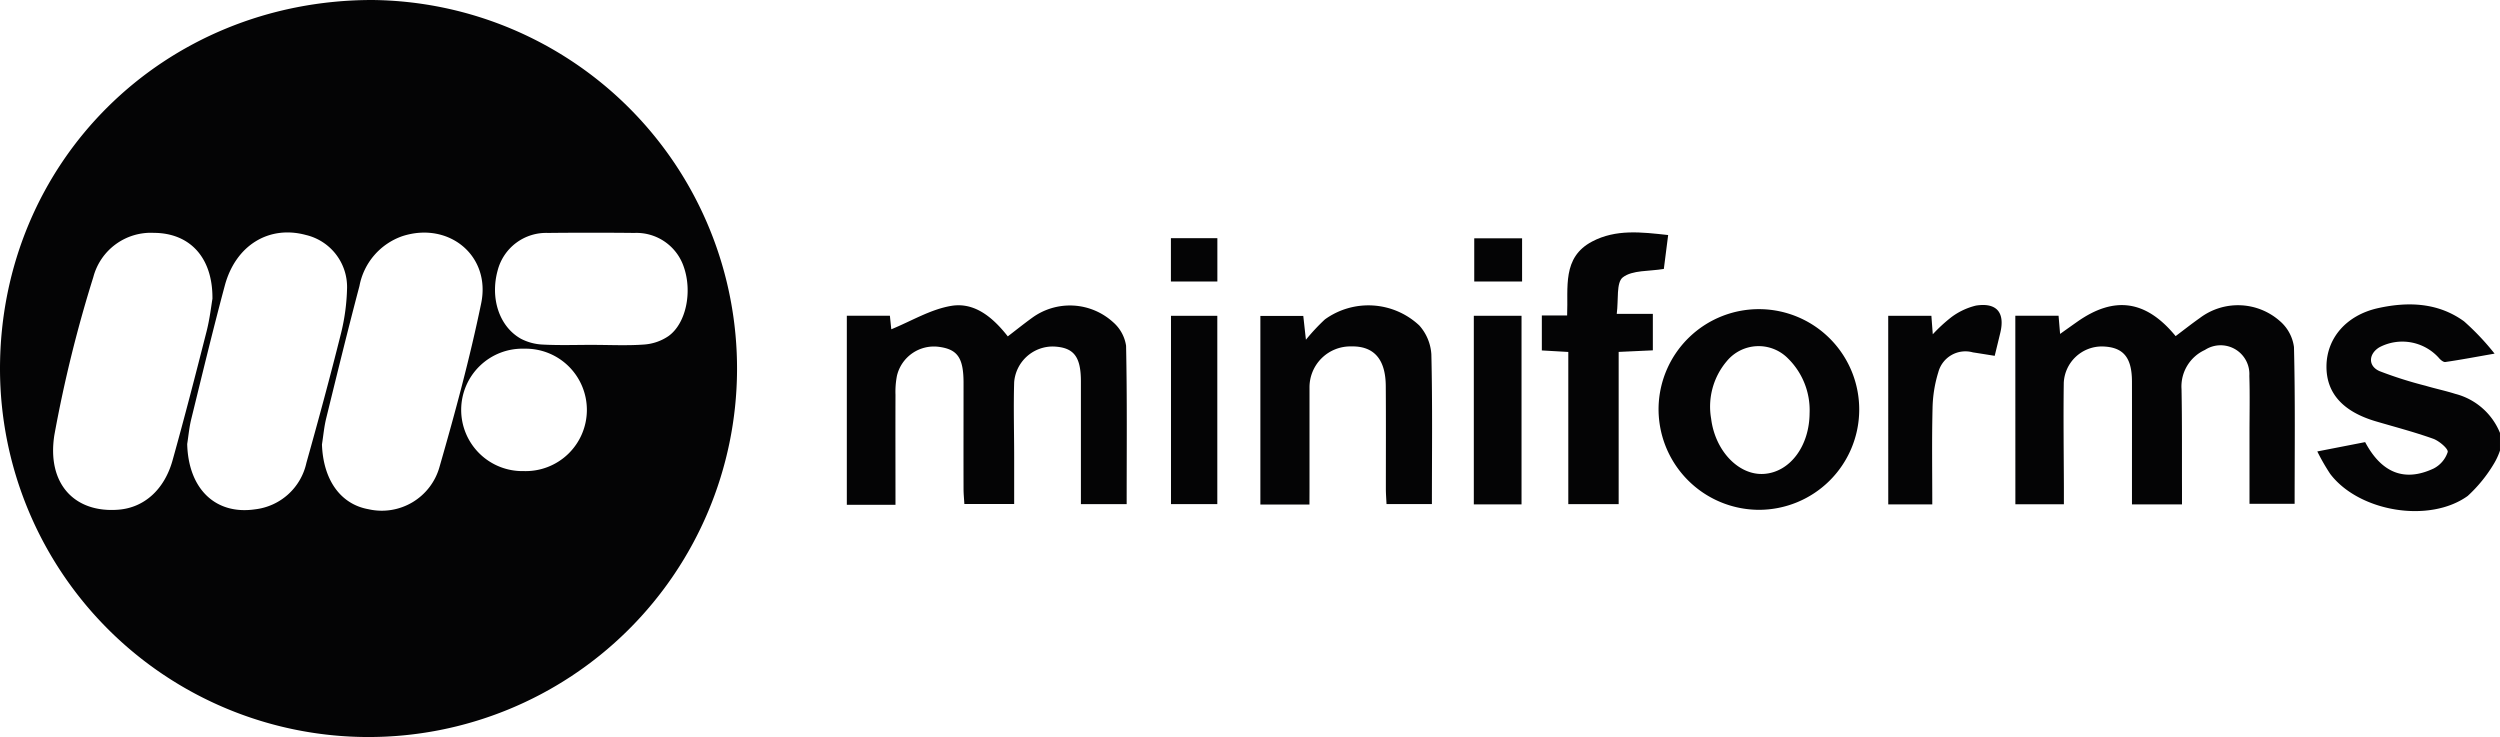
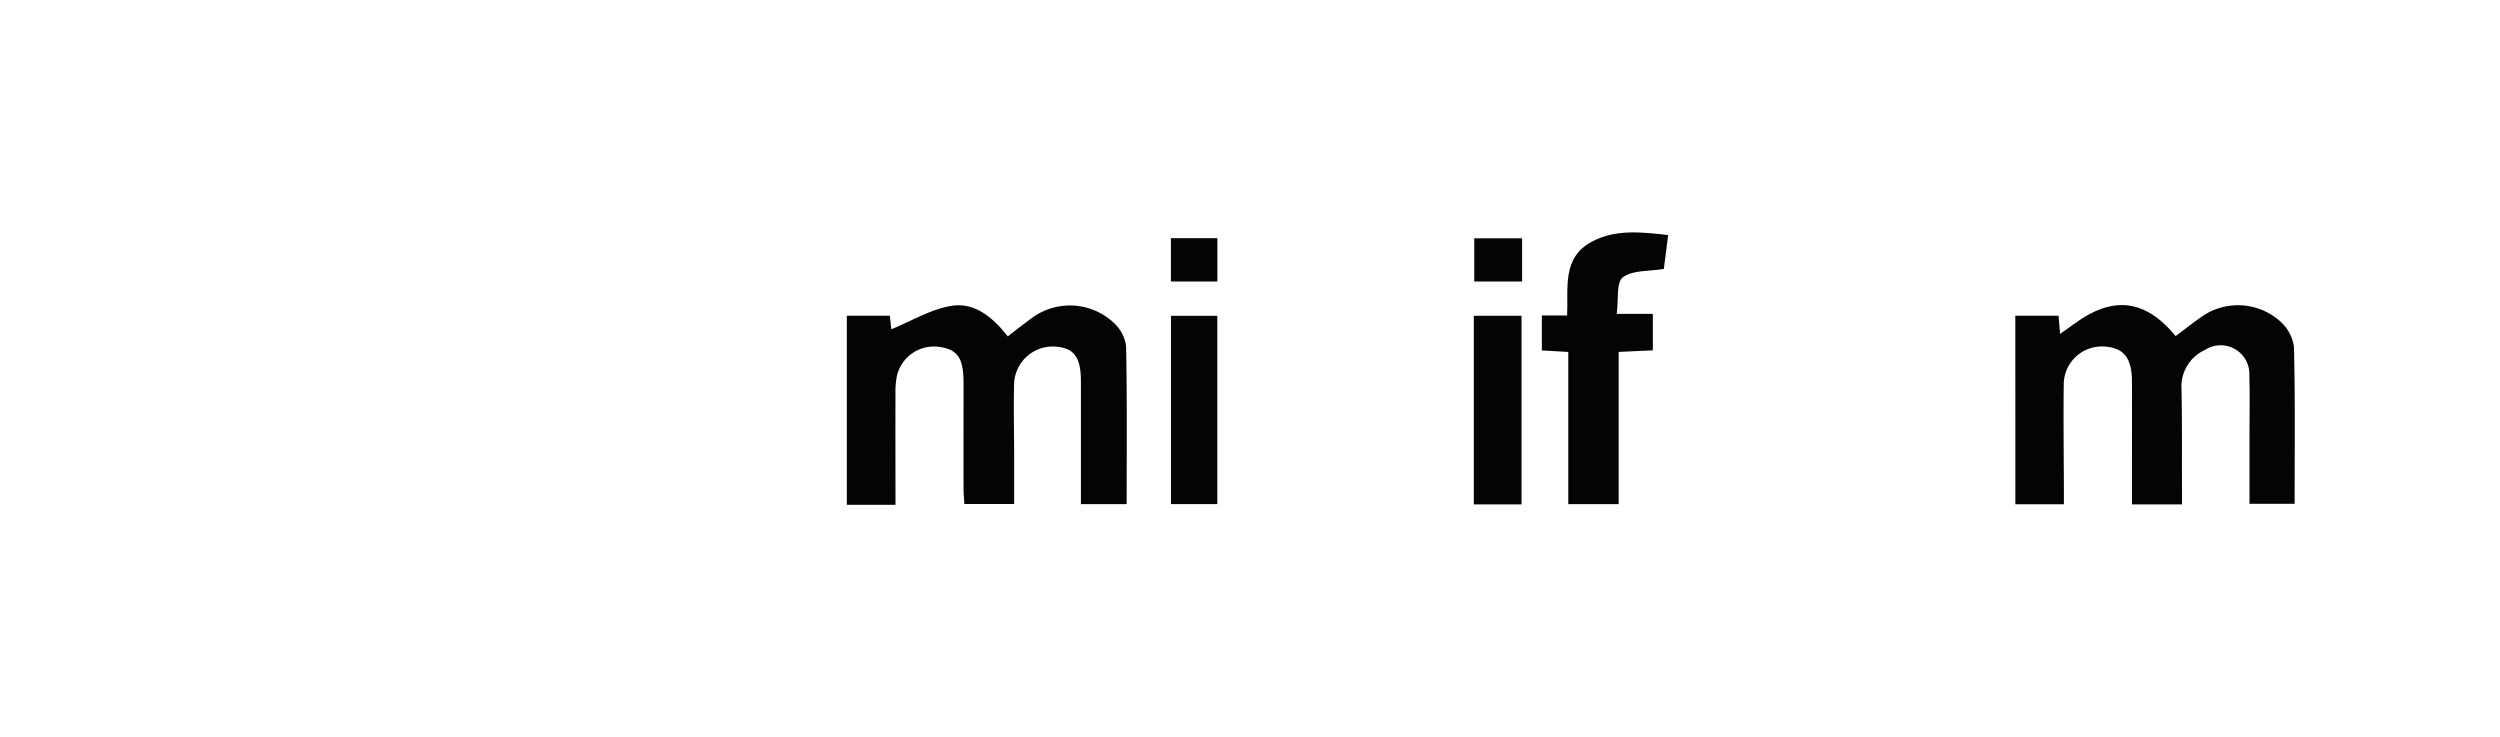
<svg xmlns="http://www.w3.org/2000/svg" viewBox="0 0 226.738 66.843" height="66.843" width="226.738" data-sanitized-data-name="Group 17" data-name="Group 17" id="Group_17">
  <defs>
    <clipPath id="clip-path">
      <rect fill="none" height="66.843" width="226.738" data-sanitized-data-name="Rectangle 28" data-name="Rectangle 28" id="Rectangle_28" />
    </clipPath>
  </defs>
  <g clip-path="url(#clip-path)" data-sanitized-data-name="Group 16" data-name="Group 16" id="Group_16">
-     <path fill="#040405" transform="translate(79.907 10.498)" d="M146.83,30.366a6.086,6.086,0,0,1-.541,1.175,12.926,12.926,0,0,1-2.386,2.94c-3.493,2.512-9.874,1.426-12.472-2a18.979,18.979,0,0,1-1.17-2.035L134.6,29.6c1.491,2.8,3.569,3.629,6.2,2.4a2.583,2.583,0,0,0,1.288-1.5c.071-.284-.758-1-1.3-1.2-1.71-.613-3.475-1.071-5.221-1.586-3.006-.887-4.51-2.58-4.474-5.039.037-2.515,1.805-4.592,4.687-5.229,2.722-.6,5.439-.505,7.79,1.2a23.02,23.02,0,0,1,2.769,2.928c-1.8.316-3.13.568-4.466.76-.181.026-.453-.207-.6-.387A4.457,4.457,0,0,0,135.89,21c-.987.6-1.045,1.7.021,2.164a36.279,36.279,0,0,0,4.167,1.323c.892.265,1.807.455,2.693.736a5.979,5.979,0,0,1,4.059,3.545Z" data-sanitized-data-name="Path 19" data-name="Path 19" id="Path_19" />
-     <path fill="#040405" transform="translate(0 0)" d="M47.506,42.725a5.552,5.552,0,1,0,.042-11.1,5.552,5.552,0,1,0-.042,11.1M53.792,31.28c1.552,0,3.111.081,4.655-.035a4.479,4.479,0,0,0,2.191-.77c1.591-1.152,2.159-4,1.388-6.238a4.526,4.526,0,0,0-4.487-3.111q-3.925-.041-7.851,0a4.54,4.54,0,0,0-4.55,3.391c-.7,2.53.14,5.111,2.117,6.212a4.753,4.753,0,0,0,2.014.524c1.505.077,3.016.024,4.524.024M29.2,40.3c.11,3.211,1.672,5.429,4.219,5.884a5.436,5.436,0,0,0,6.451-3.867c1.41-4.9,2.744-9.827,3.772-14.815.886-4.306-2.928-7.433-7.128-6.091A5.943,5.943,0,0,0,32.6,25.941c-1.055,3.987-2.033,7.995-3.016,12-.19.77-.258,1.57-.382,2.356M19.268,27.091c.031-3.795-2.1-5.955-5.3-5.971a5.393,5.393,0,0,0-5.505,4.013A119.2,119.2,0,0,0,4.929,39.465c-.691,4.432,1.852,7.088,5.841,6.759,2.3-.19,4.135-1.809,4.879-4.469,1.086-3.885,2.093-7.791,3.087-11.7.294-1.155.426-2.352.532-2.961M16.978,40.265c.1,4.061,2.554,6.462,6.175,5.926a5.4,5.4,0,0,0,4.637-4.214c1.091-3.887,2.149-7.783,3.127-11.7a18.717,18.717,0,0,0,.561-4.208,4.845,4.845,0,0,0-3.737-4.758c-3.343-.905-6.371.929-7.352,4.587-1.081,4.029-2.054,8.087-3.049,12.136-.179.728-.244,1.484-.361,2.228M33.75,0A33.423,33.423,0,1,1,0,33.432C.016,14.682,14.827.011,33.75,0" data-sanitized-data-name="Path 20" data-name="Path 20" id="Path_20" />
    <path fill="#040405" transform="translate(29.203 10.527)" d="M52,35.259H47.6V18.108h3.906c.055.524.1.987.129,1.229,1.815-.741,3.561-1.809,5.434-2.122,2.109-.352,3.763,1.025,5.131,2.767.731-.561,1.447-1.134,2.189-1.673a5.816,5.816,0,0,1,7.362.386,3.523,3.523,0,0,1,1.176,2.135c.1,4.747.053,9.5.053,14.363H68.83v-2.46q0-4.332,0-8.664c0-2.264-.65-3.088-2.473-3.169a3.512,3.512,0,0,0-3.58,3.235c-.069,2.264,0,4.531,0,6.8,0,1.375,0,2.749,0,4.251H58.26c-.024-.447-.074-.913-.074-1.379-.008-3.2,0-6.4,0-9.6,0-2.278-.541-3.059-2.251-3.28a3.447,3.447,0,0,0-3.79,2.63,7.614,7.614,0,0,0-.132,1.718c-.011,3.28,0,6.56,0,9.986" data-sanitized-data-name="Path 21" data-name="Path 21" id="Path_21" />
    <path fill="#040405" transform="translate(69.494 10.521)" d="M113.286,18.116h3.922c.044.505.079.942.139,1.649.6-.429,1.079-.77,1.56-1.107,3.359-2.362,6.233-1.967,8.919,1.305.726-.544,1.444-1.113,2.191-1.639a5.739,5.739,0,0,1,7.262.274,3.763,3.763,0,0,1,1.279,2.354c.119,4.7.06,9.408.06,14.219h-4.093v-6.41c0-1.733.04-3.469-.015-5.2a2.608,2.608,0,0,0-4.027-2.344,3.638,3.638,0,0,0-2.123,3.551c.058,3.02.032,6.042.042,9.064,0,.436,0,.871,0,1.392h-4.537V32.879c0-2.933.006-5.868,0-8.8-.006-2.207-.8-3.13-2.685-3.178a3.46,3.46,0,0,0-3.5,3.3c-.044,3.156,0,6.312.011,9.466,0,.482,0,.963,0,1.549h-4.4Z" data-sanitized-data-name="Path 22" data-name="Path 22" id="Path_22" />
-     <path fill="#040405" transform="translate(57.193 10.502)" d="M106.929,26.949a6.579,6.579,0,0,0-1.951-4.934,3.738,3.738,0,0,0-5.553.231A6.369,6.369,0,0,0,98,27.478c.365,2.93,2.517,5.157,4.794,5,2.356-.158,4.127-2.53,4.134-5.532m-4.621,8.79a9.131,9.131,0,0,1-9.074-9.36,9.1,9.1,0,1,1,9.074,9.36" data-sanitized-data-name="Path 23" data-name="Path 23" id="Path_23" />
-     <path fill="#040405" transform="translate(43.461 10.53)" d="M75.3,35.226H70.849v-17.1h3.892c.073.652.145,1.32.239,2.156A18.362,18.362,0,0,1,76.7,18.44a6.747,6.747,0,0,1,8.563.549A4.33,4.33,0,0,1,86.356,21.6c.108,4.484.05,8.972.05,13.584H82.29c-.021-.447-.058-.913-.06-1.379,0-3.112.015-6.225-.008-9.335-.018-2.433-1.083-3.625-3.127-3.582a3.708,3.708,0,0,0-3.79,3.758q0,4.535,0,9.069Z" data-sanitized-data-name="Path 24" data-name="Path 24" id="Path_24" />
    <path fill="#040405" transform="translate(53.167 8.013)" d="M89.07,23.907l-2.4-.137V20.6h2.294c.113-2.54-.482-5.261,2.27-6.709,2.162-1.137,4.461-.855,6.893-.587-.145,1.137-.278,2.173-.392,3.074-1.354.229-2.846.092-3.719.762-.611.47-.381,2.039-.552,3.312h3.274v3.309l-3.1.142V37.709H89.07Z" data-sanitized-data-name="Path 25" data-name="Path 25" id="Path_25" />
-     <path fill="#040405" transform="translate(65.111 10.515)" d="M106.141,18.128h3.916c.04.534.074.994.126,1.675a14.2,14.2,0,0,1,1.688-1.554A6.132,6.132,0,0,1,114.1,17.2c1.884-.294,2.646.637,2.206,2.469-.153.642-.311,1.283-.507,2.088-.7-.111-1.339-.216-1.976-.313a2.54,2.54,0,0,0-3.138,1.8,11.759,11.759,0,0,0-.523,3.256c-.071,2.877-.024,5.757-.024,8.732h-3.993Z" data-sanitized-data-name="Path 26" data-name="Path 26" id="Path_26" />
    <rect fill="#040405" transform="translate(133.668 28.64)" height="17.106" width="4.327" data-sanitized-data-name="Rectangle 24" data-name="Rectangle 24" id="Rectangle_24" />
    <rect fill="#040405" transform="translate(106.203 28.642)" height="17.078" width="4.201" data-sanitized-data-name="Rectangle 25" data-name="Rectangle 25" id="Rectangle_25" />
    <rect fill="#040405" transform="translate(133.707 21.614)" height="3.917" width="4.339" data-sanitized-data-name="Rectangle 26" data-name="Rectangle 26" id="Rectangle_26" />
    <rect fill="#040405" transform="translate(106.196 21.602)" height="3.929" width="4.213" data-sanitized-data-name="Rectangle 27" data-name="Rectangle 27" id="Rectangle_27" />
  </g>
</svg>